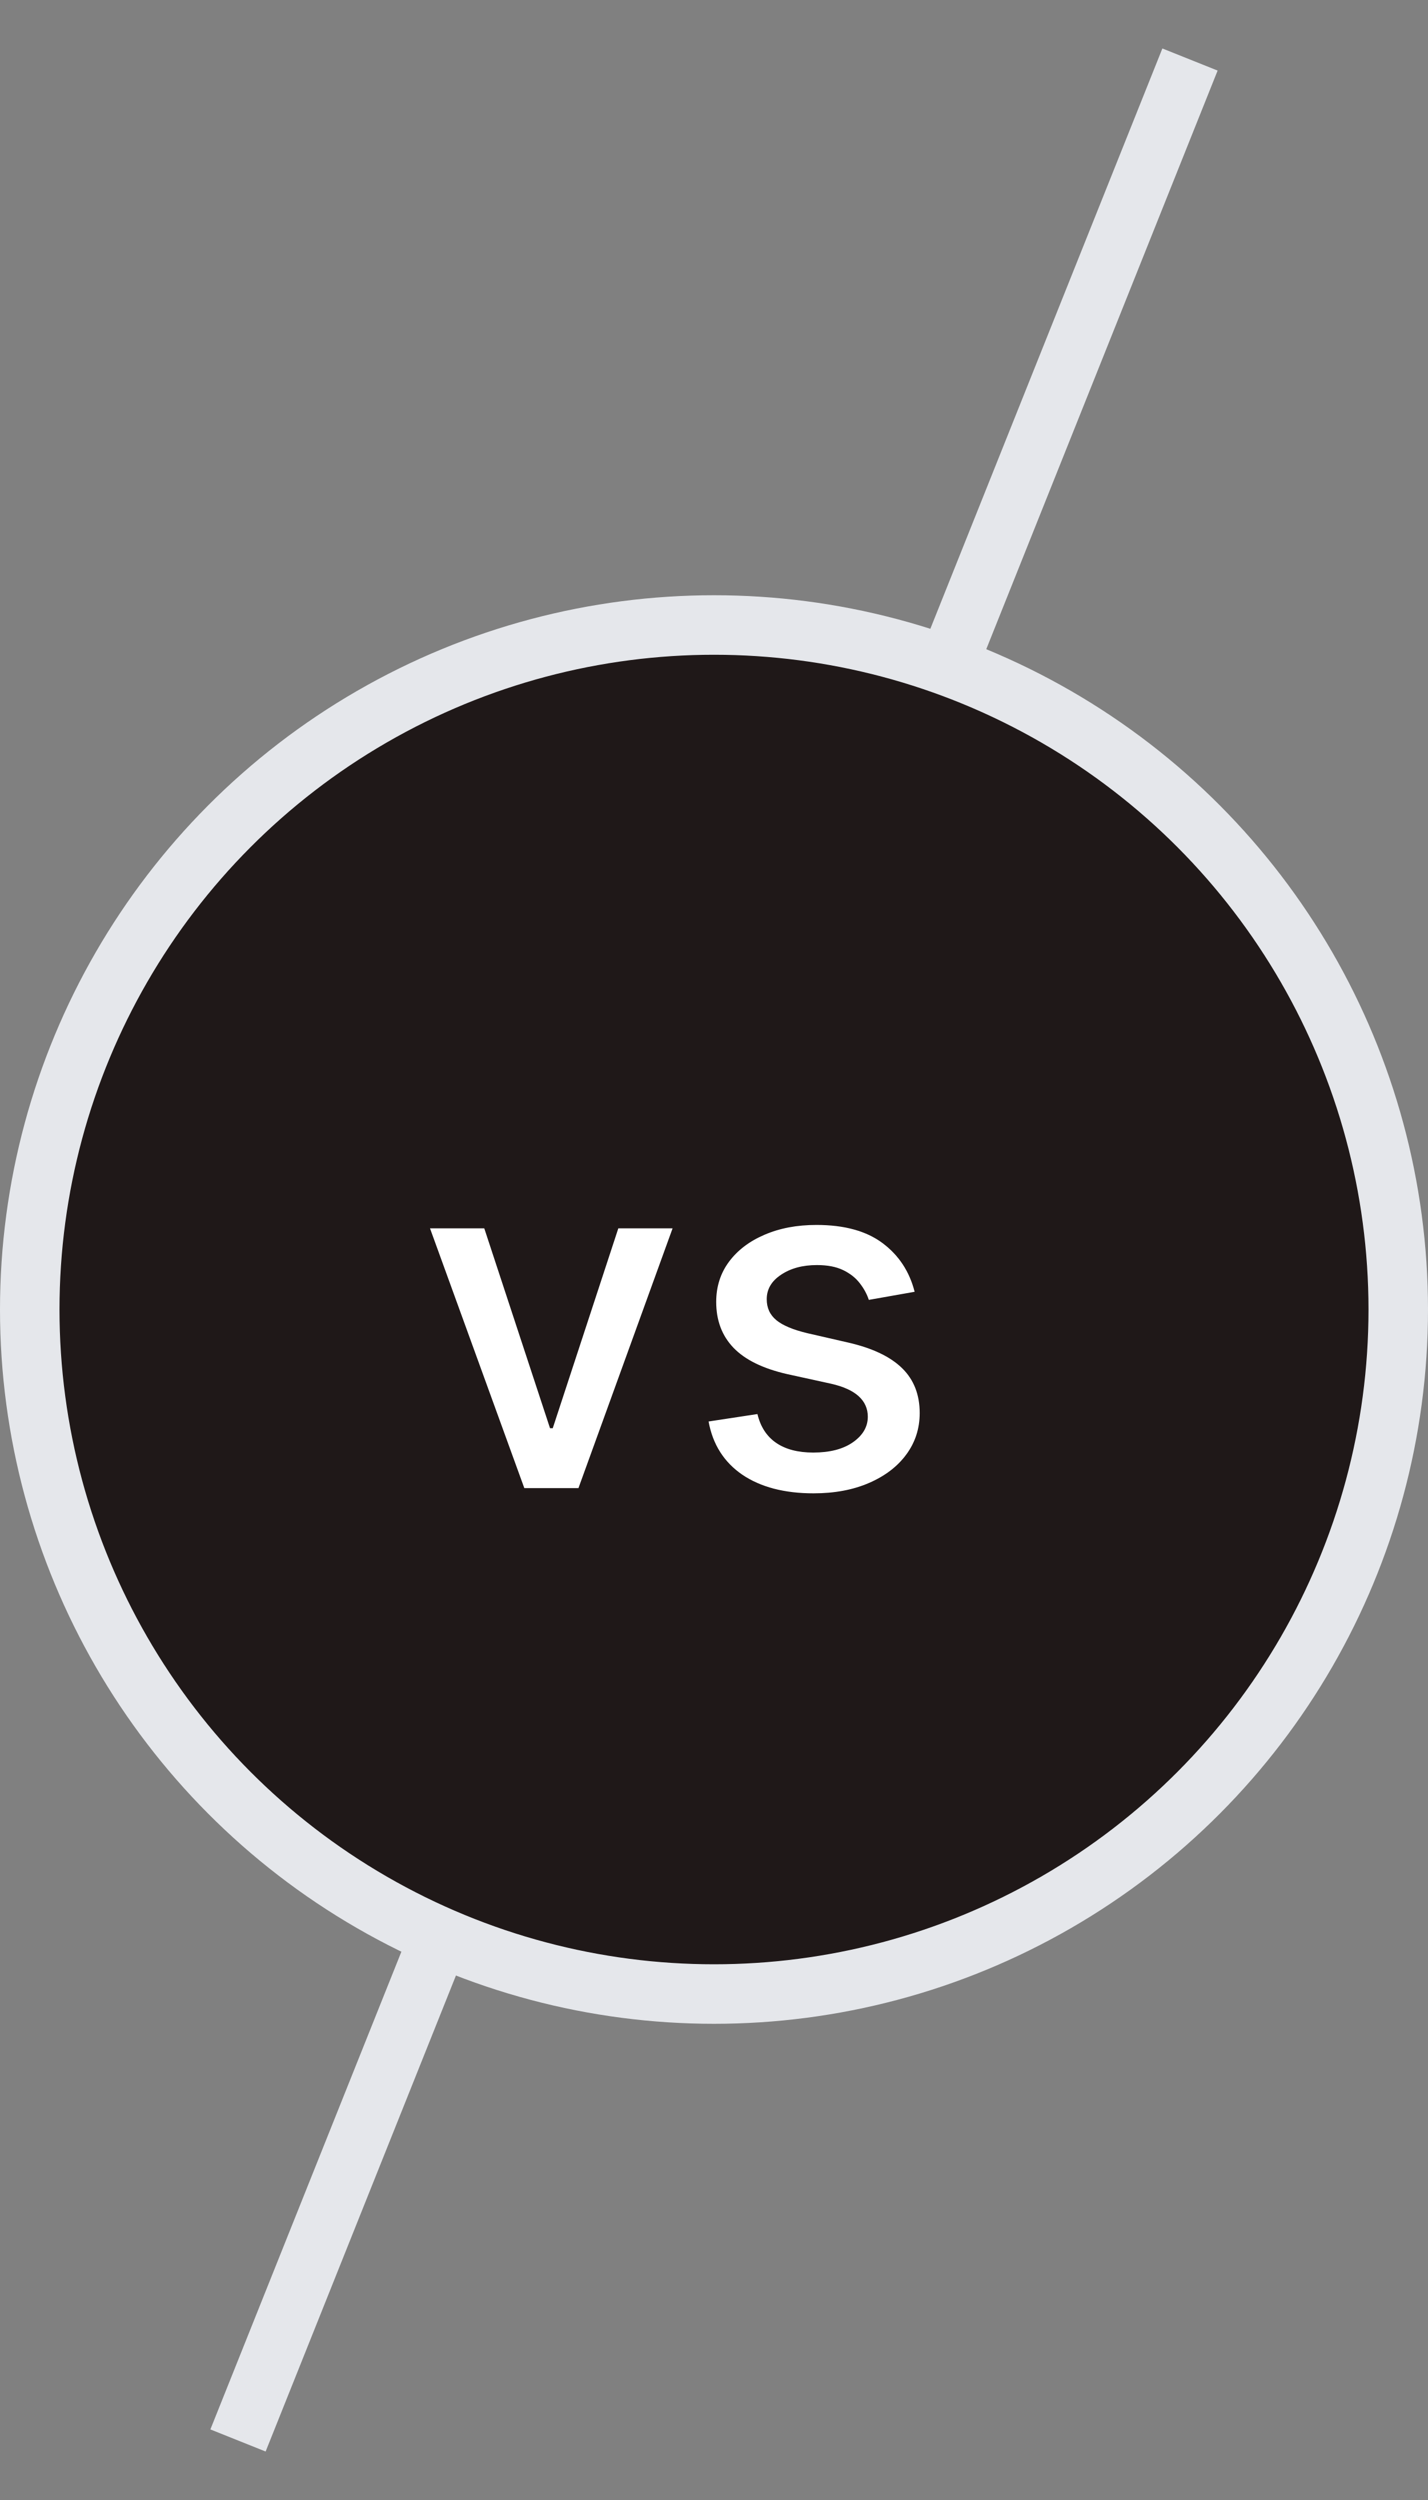
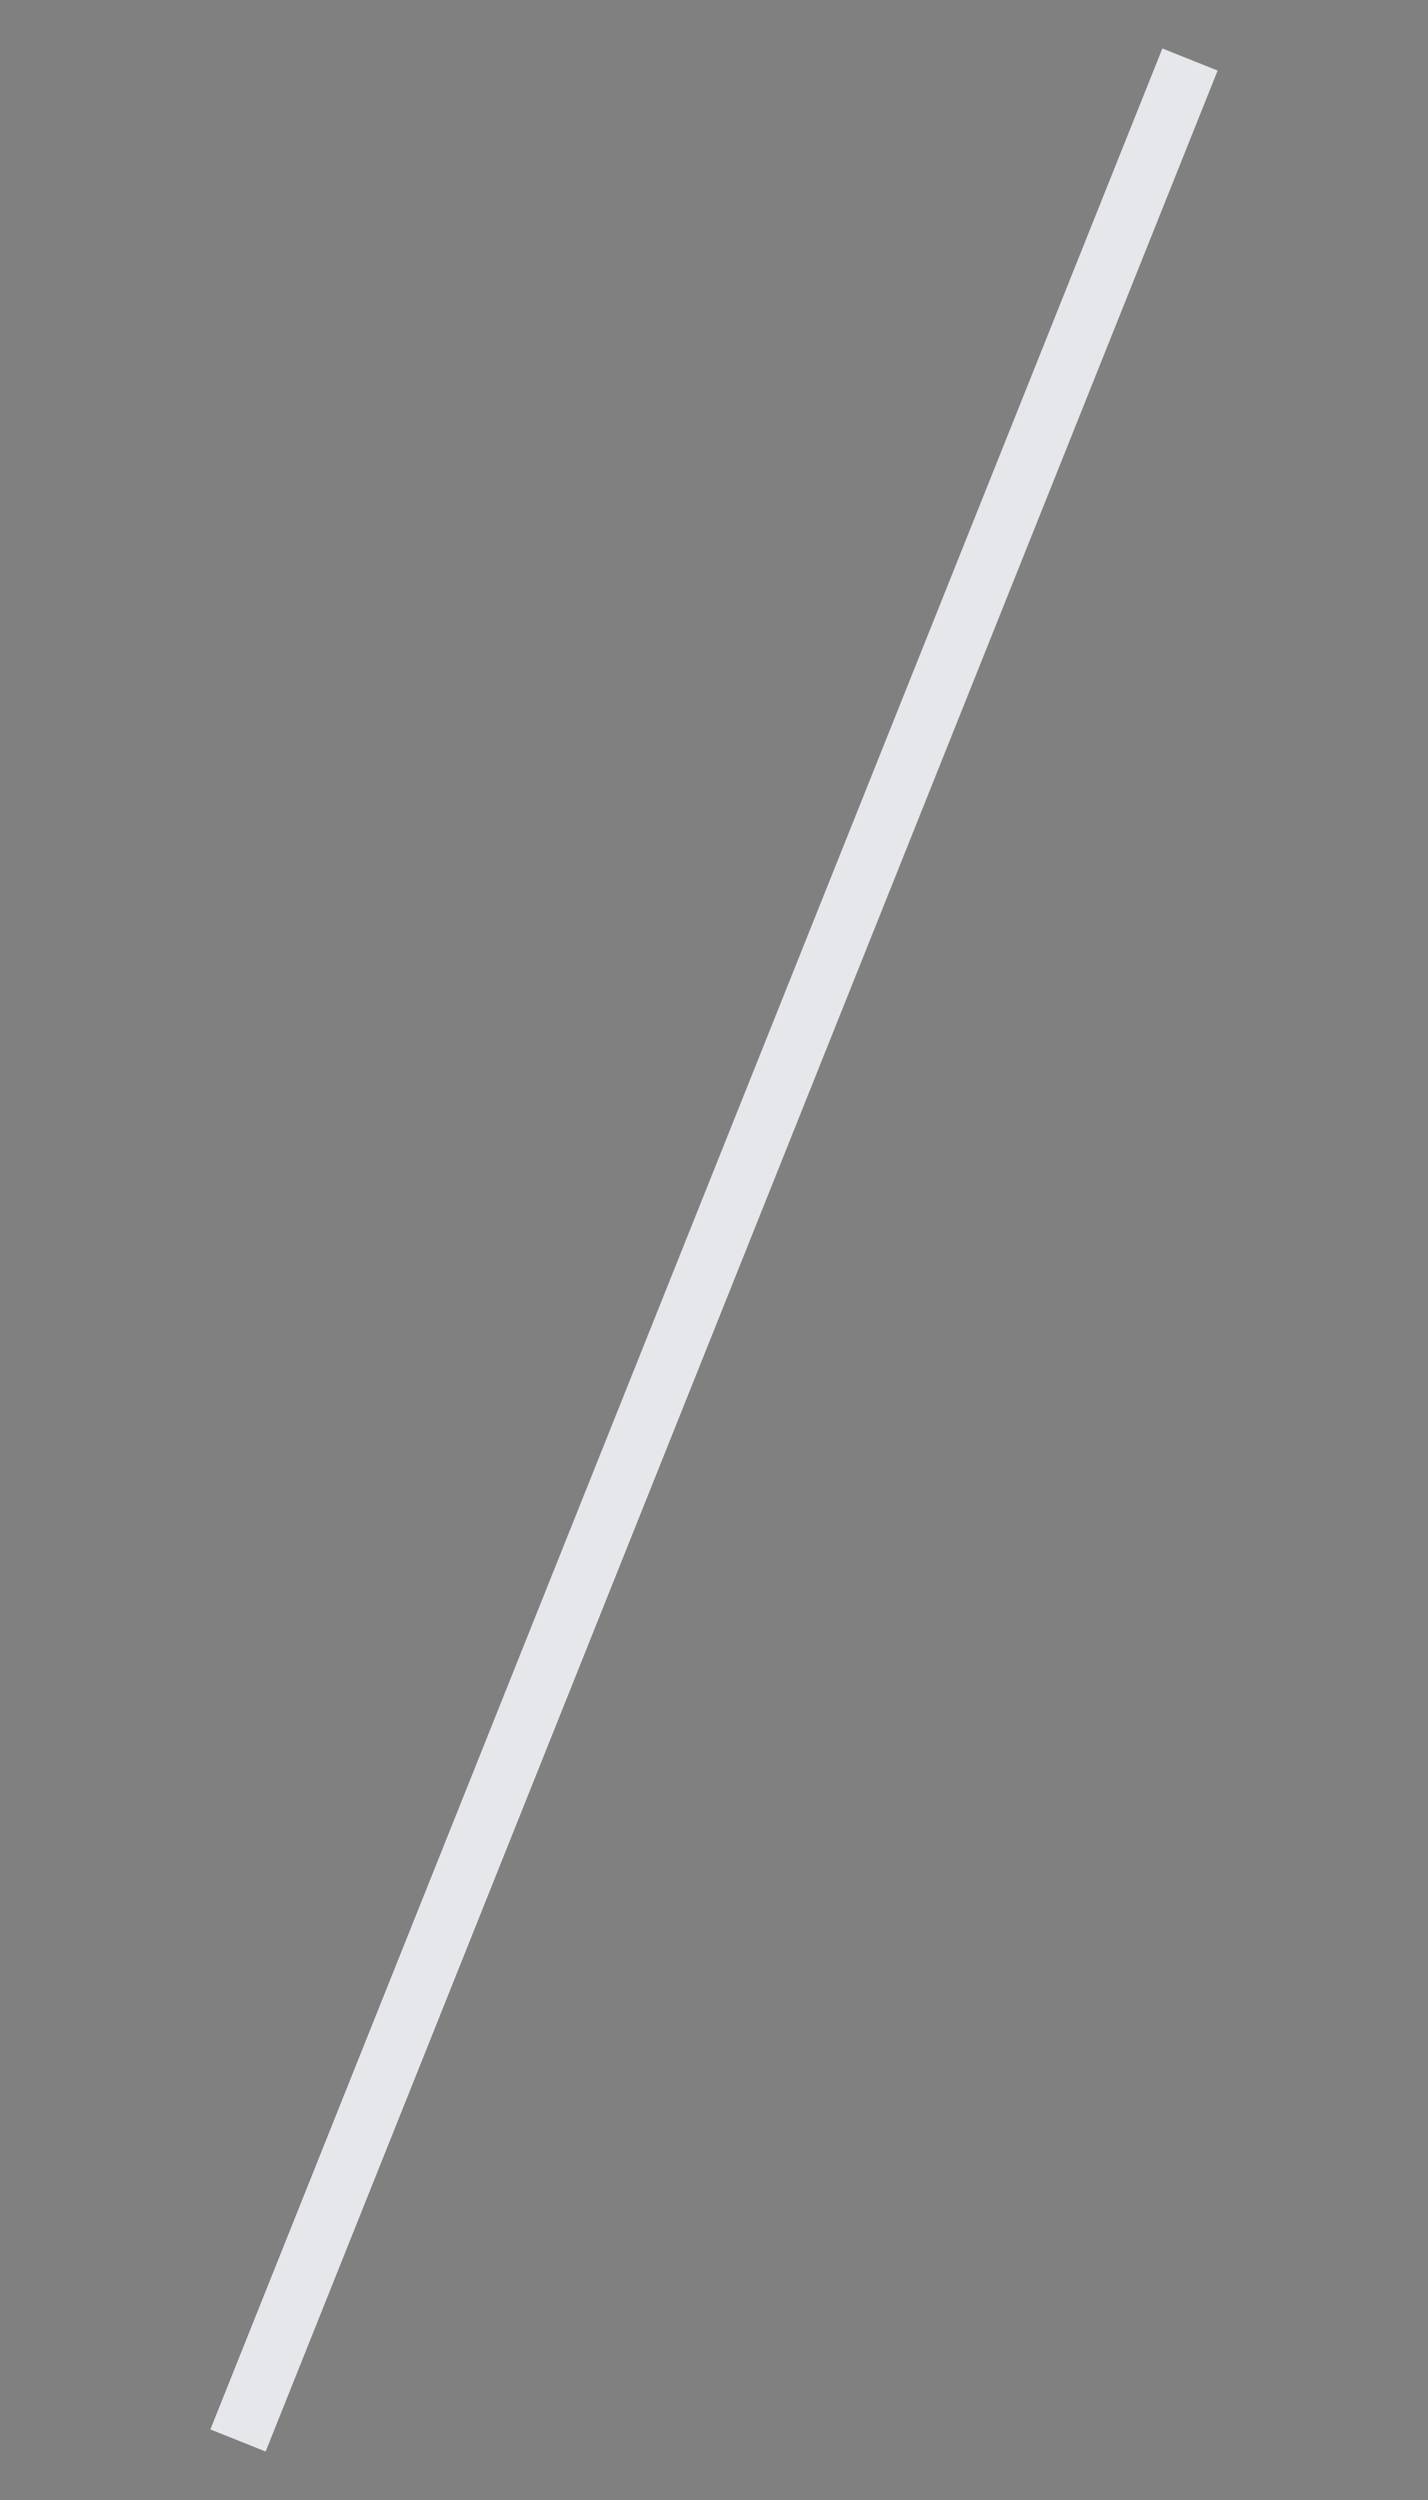
<svg xmlns="http://www.w3.org/2000/svg" width="24" height="42" viewBox="0 0 24 42" fill="none">
  <rect x="0" y="0" width="24" height="42" fill="#808080" stroke="none" />
  <path d="M20 1L4 41" stroke="#E5E7EB" />
-   <circle cx="12" cy="22" r="11.5" fill="#1F1818" stroke="#E5E7EB" />
-   <path d="M11.304 20.636L9.722 25H8.812L7.227 20.636H8.139L9.244 23.994H9.29L10.392 20.636H11.304ZM15.372 21.702L14.602 21.838C14.57 21.74 14.519 21.646 14.449 21.557C14.381 21.468 14.288 21.395 14.171 21.338C14.053 21.281 13.906 21.253 13.73 21.253C13.49 21.253 13.289 21.307 13.128 21.415C12.967 21.521 12.886 21.658 12.886 21.827C12.886 21.973 12.94 22.09 13.048 22.179C13.156 22.268 13.331 22.341 13.571 22.398L14.264 22.557C14.666 22.65 14.965 22.793 15.162 22.986C15.359 23.179 15.457 23.43 15.457 23.739C15.457 24 15.382 24.233 15.23 24.438C15.081 24.64 14.871 24.799 14.602 24.915C14.335 25.03 14.026 25.088 13.673 25.088C13.185 25.088 12.786 24.984 12.477 24.776C12.169 24.565 11.979 24.267 11.909 23.881L12.73 23.756C12.781 23.97 12.886 24.132 13.046 24.241C13.204 24.349 13.412 24.403 13.668 24.403C13.946 24.403 14.169 24.346 14.335 24.23C14.502 24.113 14.585 23.97 14.585 23.801C14.585 23.665 14.534 23.55 14.432 23.457C14.331 23.365 14.177 23.294 13.969 23.247L13.23 23.085C12.823 22.992 12.522 22.845 12.327 22.642C12.133 22.439 12.037 22.183 12.037 21.872C12.037 21.615 12.109 21.389 12.253 21.196C12.397 21.003 12.596 20.852 12.849 20.744C13.103 20.634 13.394 20.579 13.722 20.579C14.193 20.579 14.564 20.682 14.835 20.886C15.106 21.089 15.285 21.361 15.372 21.702Z" fill="white" />
</svg>